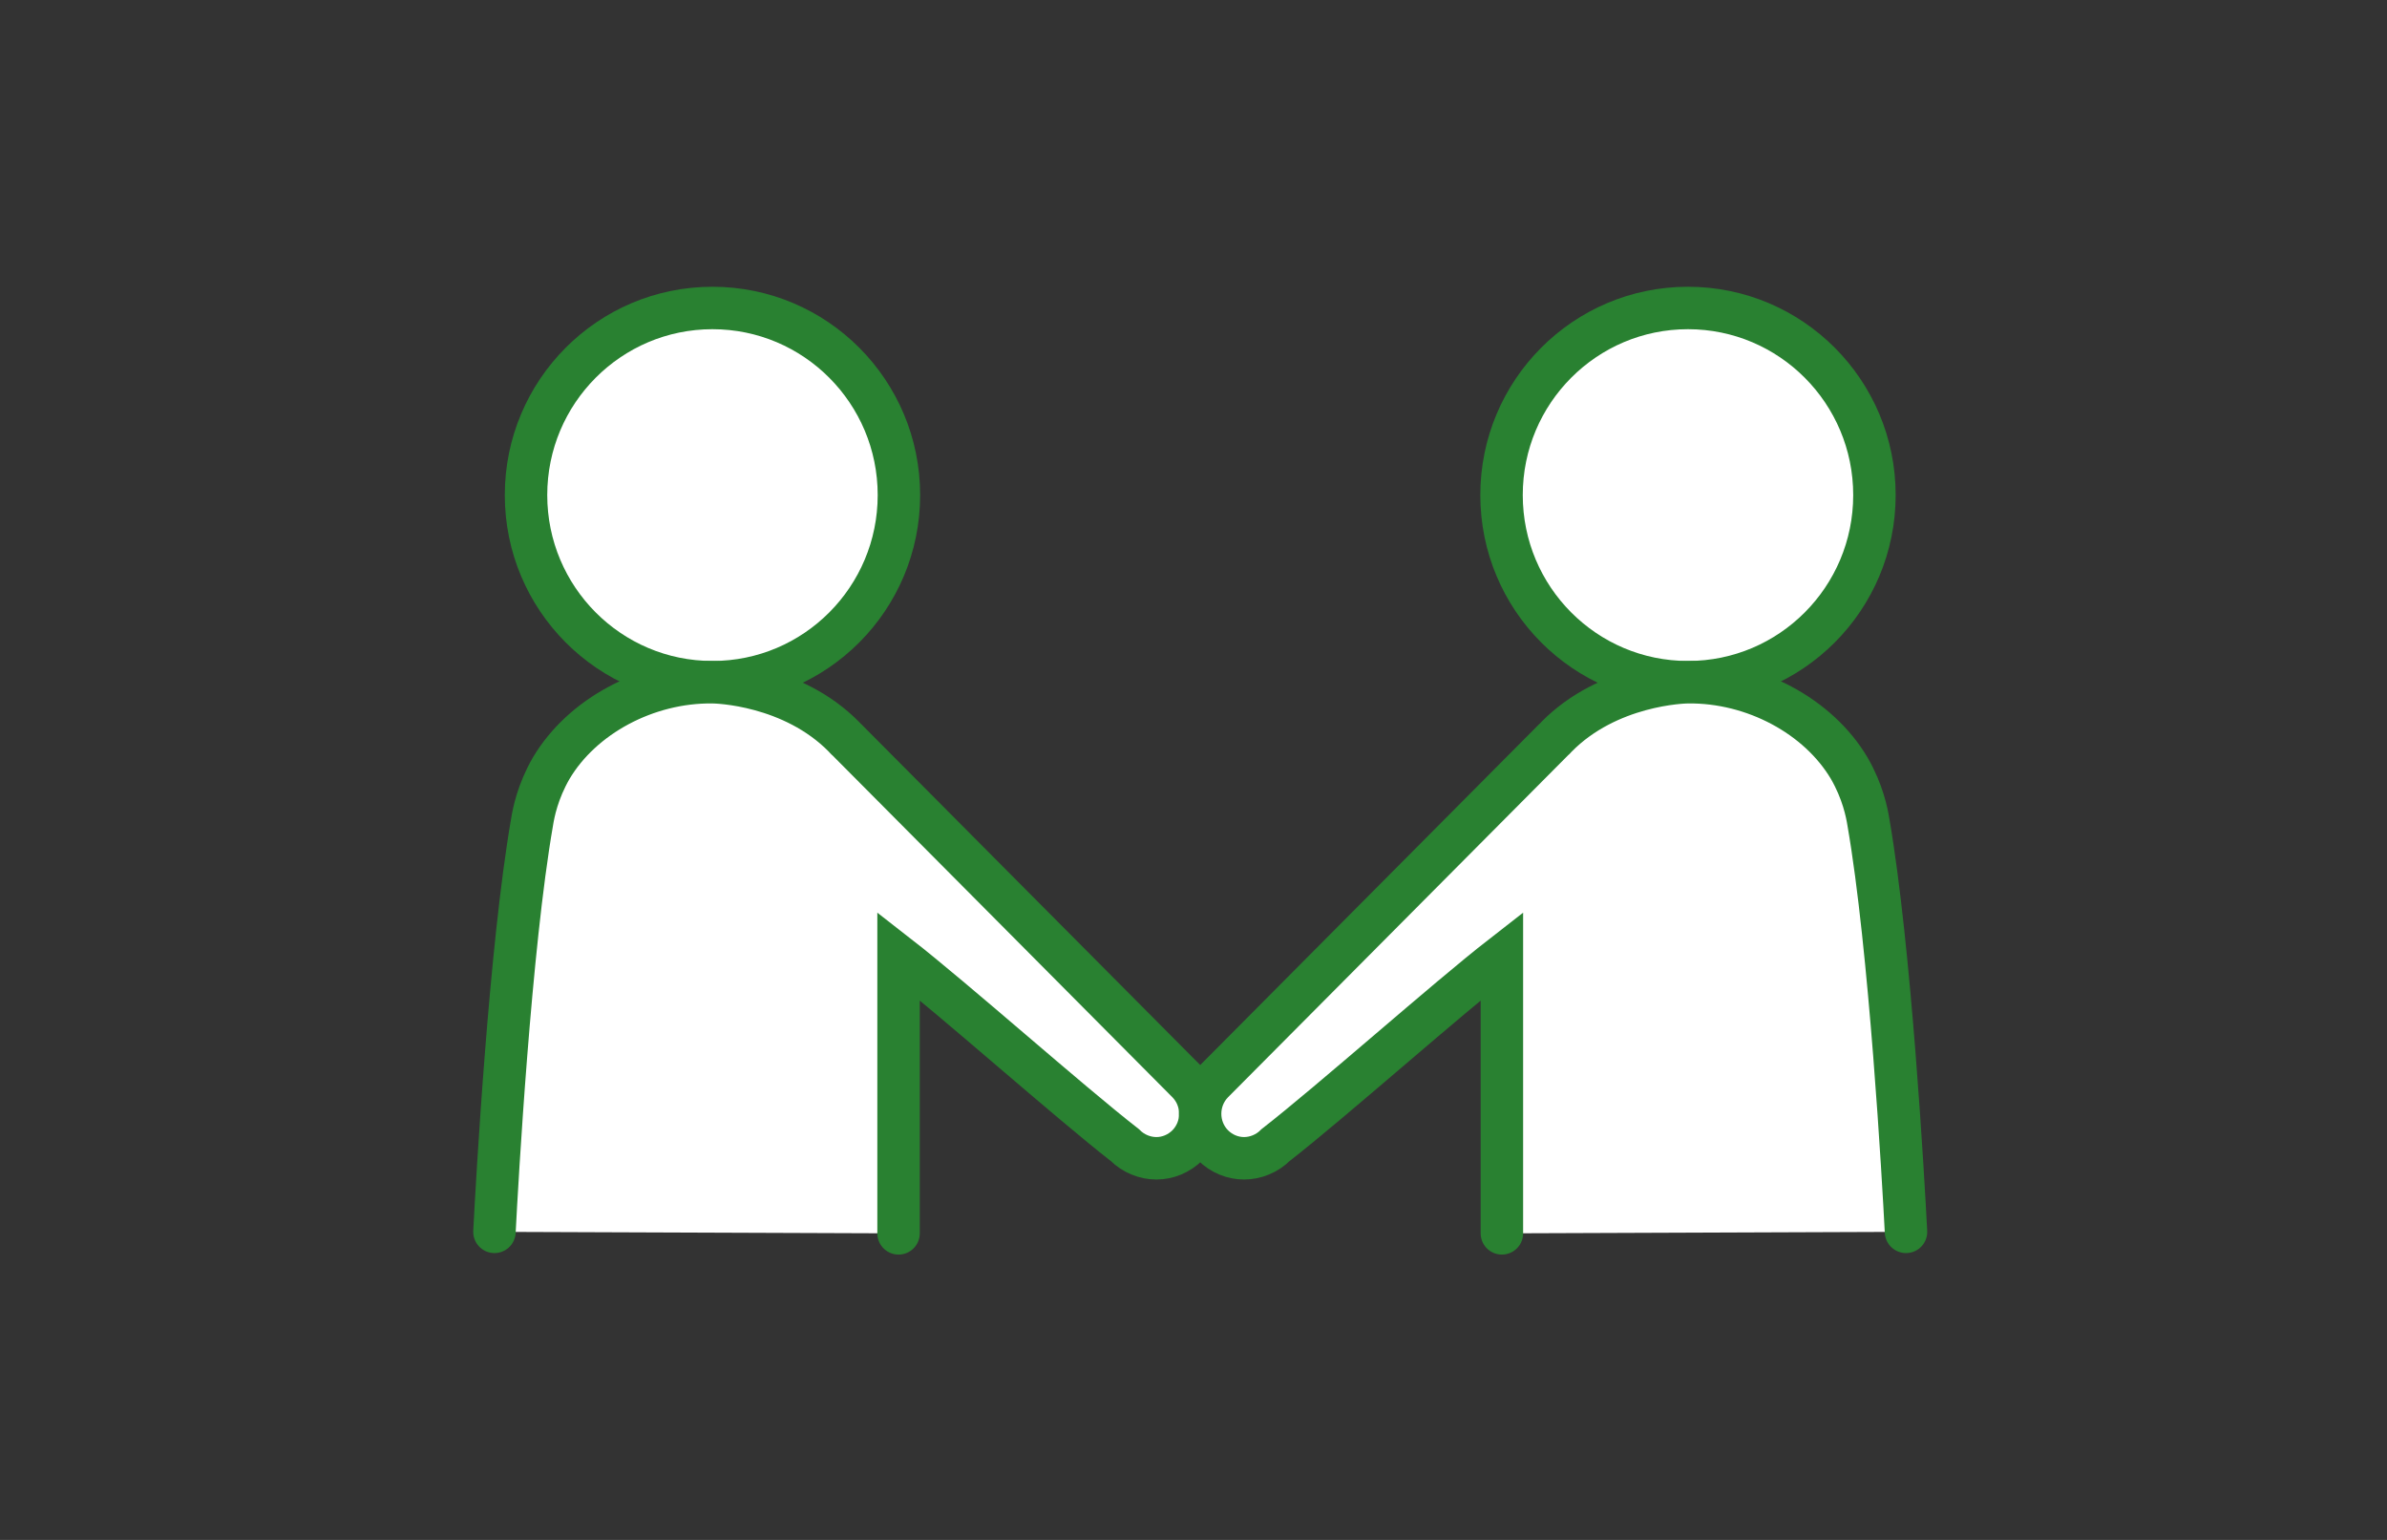
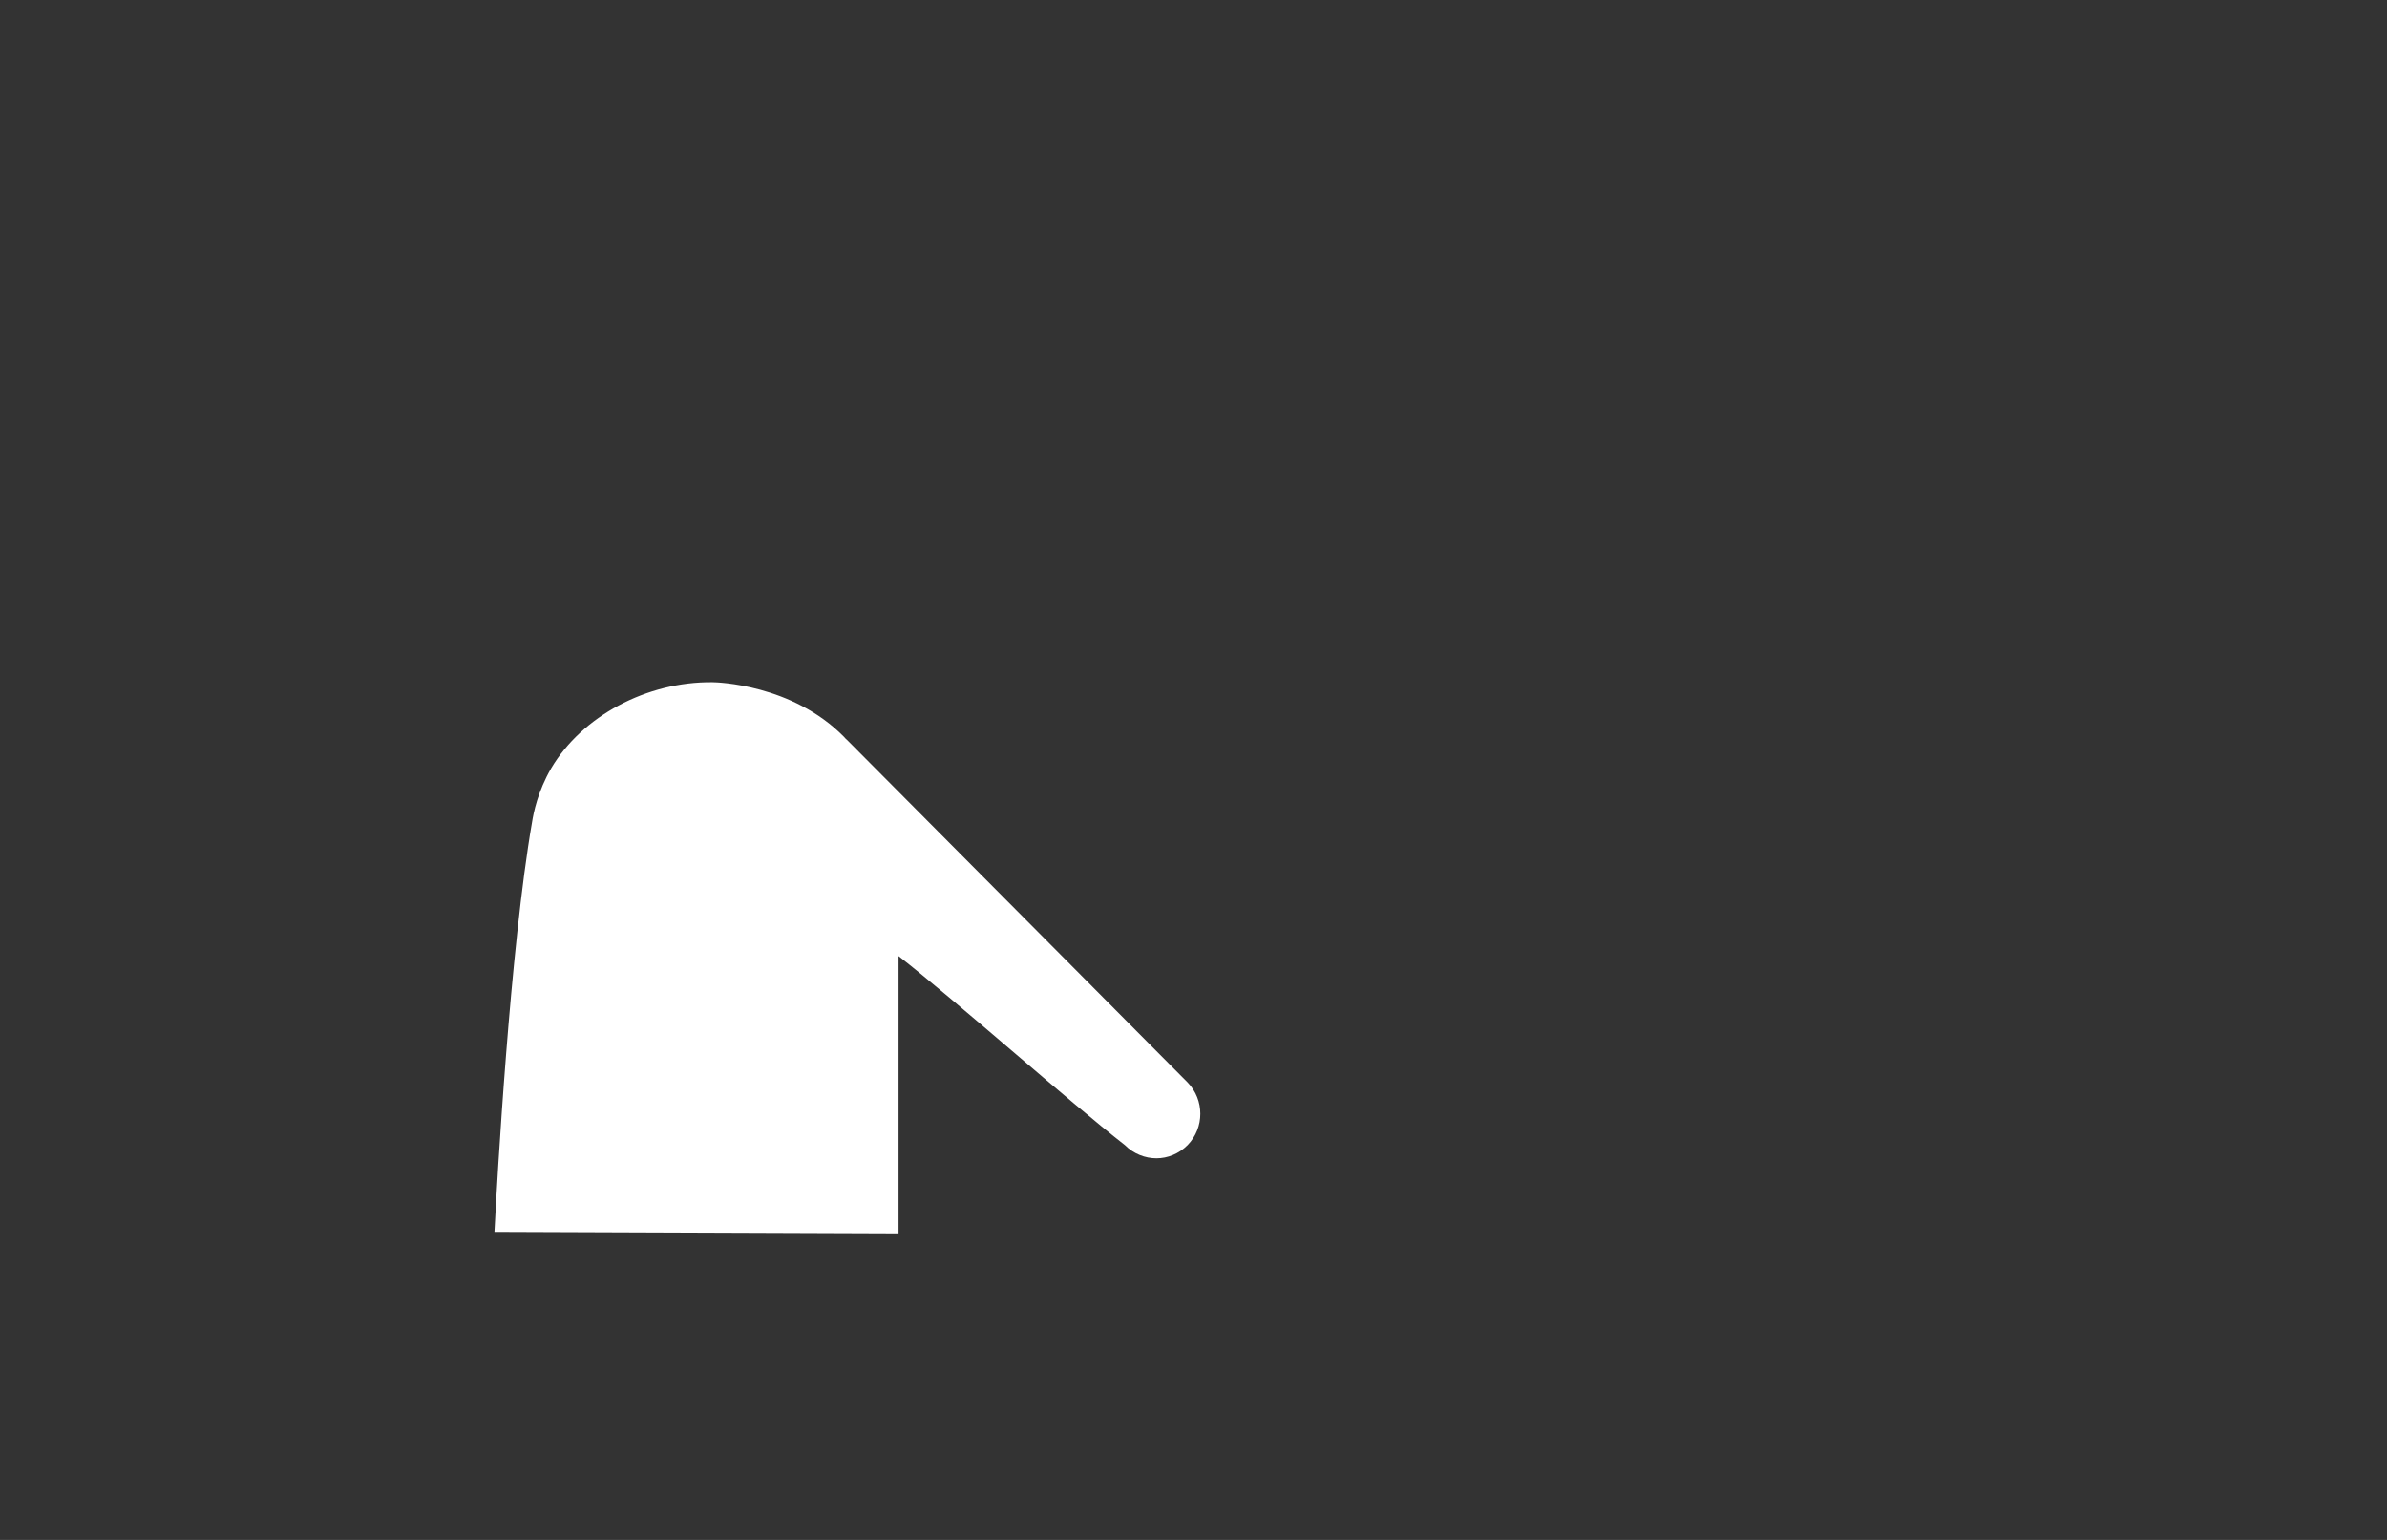
<svg xmlns="http://www.w3.org/2000/svg" width="124" height="80" viewBox="0 0 124 80" fill="none">
  <rect x="0" y="0" width="124" height="80" fill="#333333" stroke="none" />
-   <path d="M37.011 35.441C42.361 35.441 46.697 31.089 46.697 25.72C46.697 20.352 42.361 16 37.011 16C31.662 16 27.326 20.352 27.326 25.72C27.326 31.089 31.662 35.441 37.011 35.441Z" fill="white" stroke="#298131" stroke-width="2.205" stroke-miterlimit="10" stroke-linecap="round" />
  <path d="M25.686 63.996C25.822 61.331 26.506 49.219 27.639 42.713C27.717 42.223 27.931 41.125 28.634 39.91C30.236 37.206 33.594 35.403 37.012 35.442C37.227 35.442 41.152 35.54 43.847 38.283C43.905 38.342 43.944 38.401 43.983 38.421C48.846 43.32 56.833 51.336 61.695 56.235C62.574 57.137 62.574 58.587 61.695 59.488C61.246 59.939 60.66 60.174 60.074 60.174C59.488 60.174 58.883 59.939 58.434 59.488C55.563 57.254 49.549 51.904 46.678 49.67V64.074" fill="white" />
-   <path d="M25.686 63.996C25.822 61.331 26.506 49.219 27.639 42.713C27.717 42.223 27.931 41.125 28.634 39.91C30.236 37.206 33.594 35.403 37.012 35.442C37.227 35.442 41.152 35.54 43.847 38.283C43.905 38.342 43.944 38.401 43.983 38.421C48.846 43.32 56.833 51.336 61.695 56.235C62.574 57.137 62.574 58.587 61.695 59.488C61.246 59.939 60.66 60.174 60.074 60.174C59.488 60.174 58.883 59.939 58.434 59.488C55.563 57.254 49.549 51.904 46.678 49.67V64.074" stroke="#298131" stroke-width="2.205" stroke-miterlimit="10" stroke-linecap="round" />
-   <path d="M87.687 35.441C93.037 35.441 97.373 31.089 97.373 25.72C97.373 20.352 93.037 16 87.687 16C82.338 16 78.002 20.352 78.002 25.72C78.002 31.089 82.338 35.441 87.687 35.441Z" fill="white" stroke="#298131" stroke-width="2.205" stroke-miterlimit="10" stroke-linecap="round" />
-   <path d="M99.013 63.996C98.876 61.331 98.192 49.219 97.06 42.713C96.982 42.223 96.767 41.125 96.064 39.91C94.463 37.206 91.104 35.403 87.686 35.442C87.472 35.442 83.547 35.54 80.852 38.283C80.793 38.342 80.754 38.401 80.715 38.421C75.853 43.32 67.866 51.336 63.003 56.235C62.124 57.137 62.124 58.587 63.003 59.488C63.452 59.939 64.038 60.174 64.624 60.174C65.21 60.174 65.815 59.939 66.264 59.488C69.135 57.254 75.15 51.904 78.02 49.67V64.074" fill="white" />
-   <path d="M99.013 63.996C98.876 61.331 98.192 49.219 97.06 42.713C96.982 42.223 96.767 41.125 96.064 39.91C94.463 37.206 91.104 35.403 87.686 35.442C87.472 35.442 83.547 35.54 80.852 38.283C80.793 38.342 80.754 38.401 80.715 38.421C75.853 43.32 67.866 51.336 63.003 56.235C62.124 57.137 62.124 58.587 63.003 59.488C63.452 59.939 64.038 60.174 64.624 60.174C65.21 60.174 65.815 59.939 66.264 59.488C69.135 57.254 75.15 51.904 78.02 49.67V64.074" stroke="#298131" stroke-width="2.205" stroke-miterlimit="10" stroke-linecap="round" />
</svg>